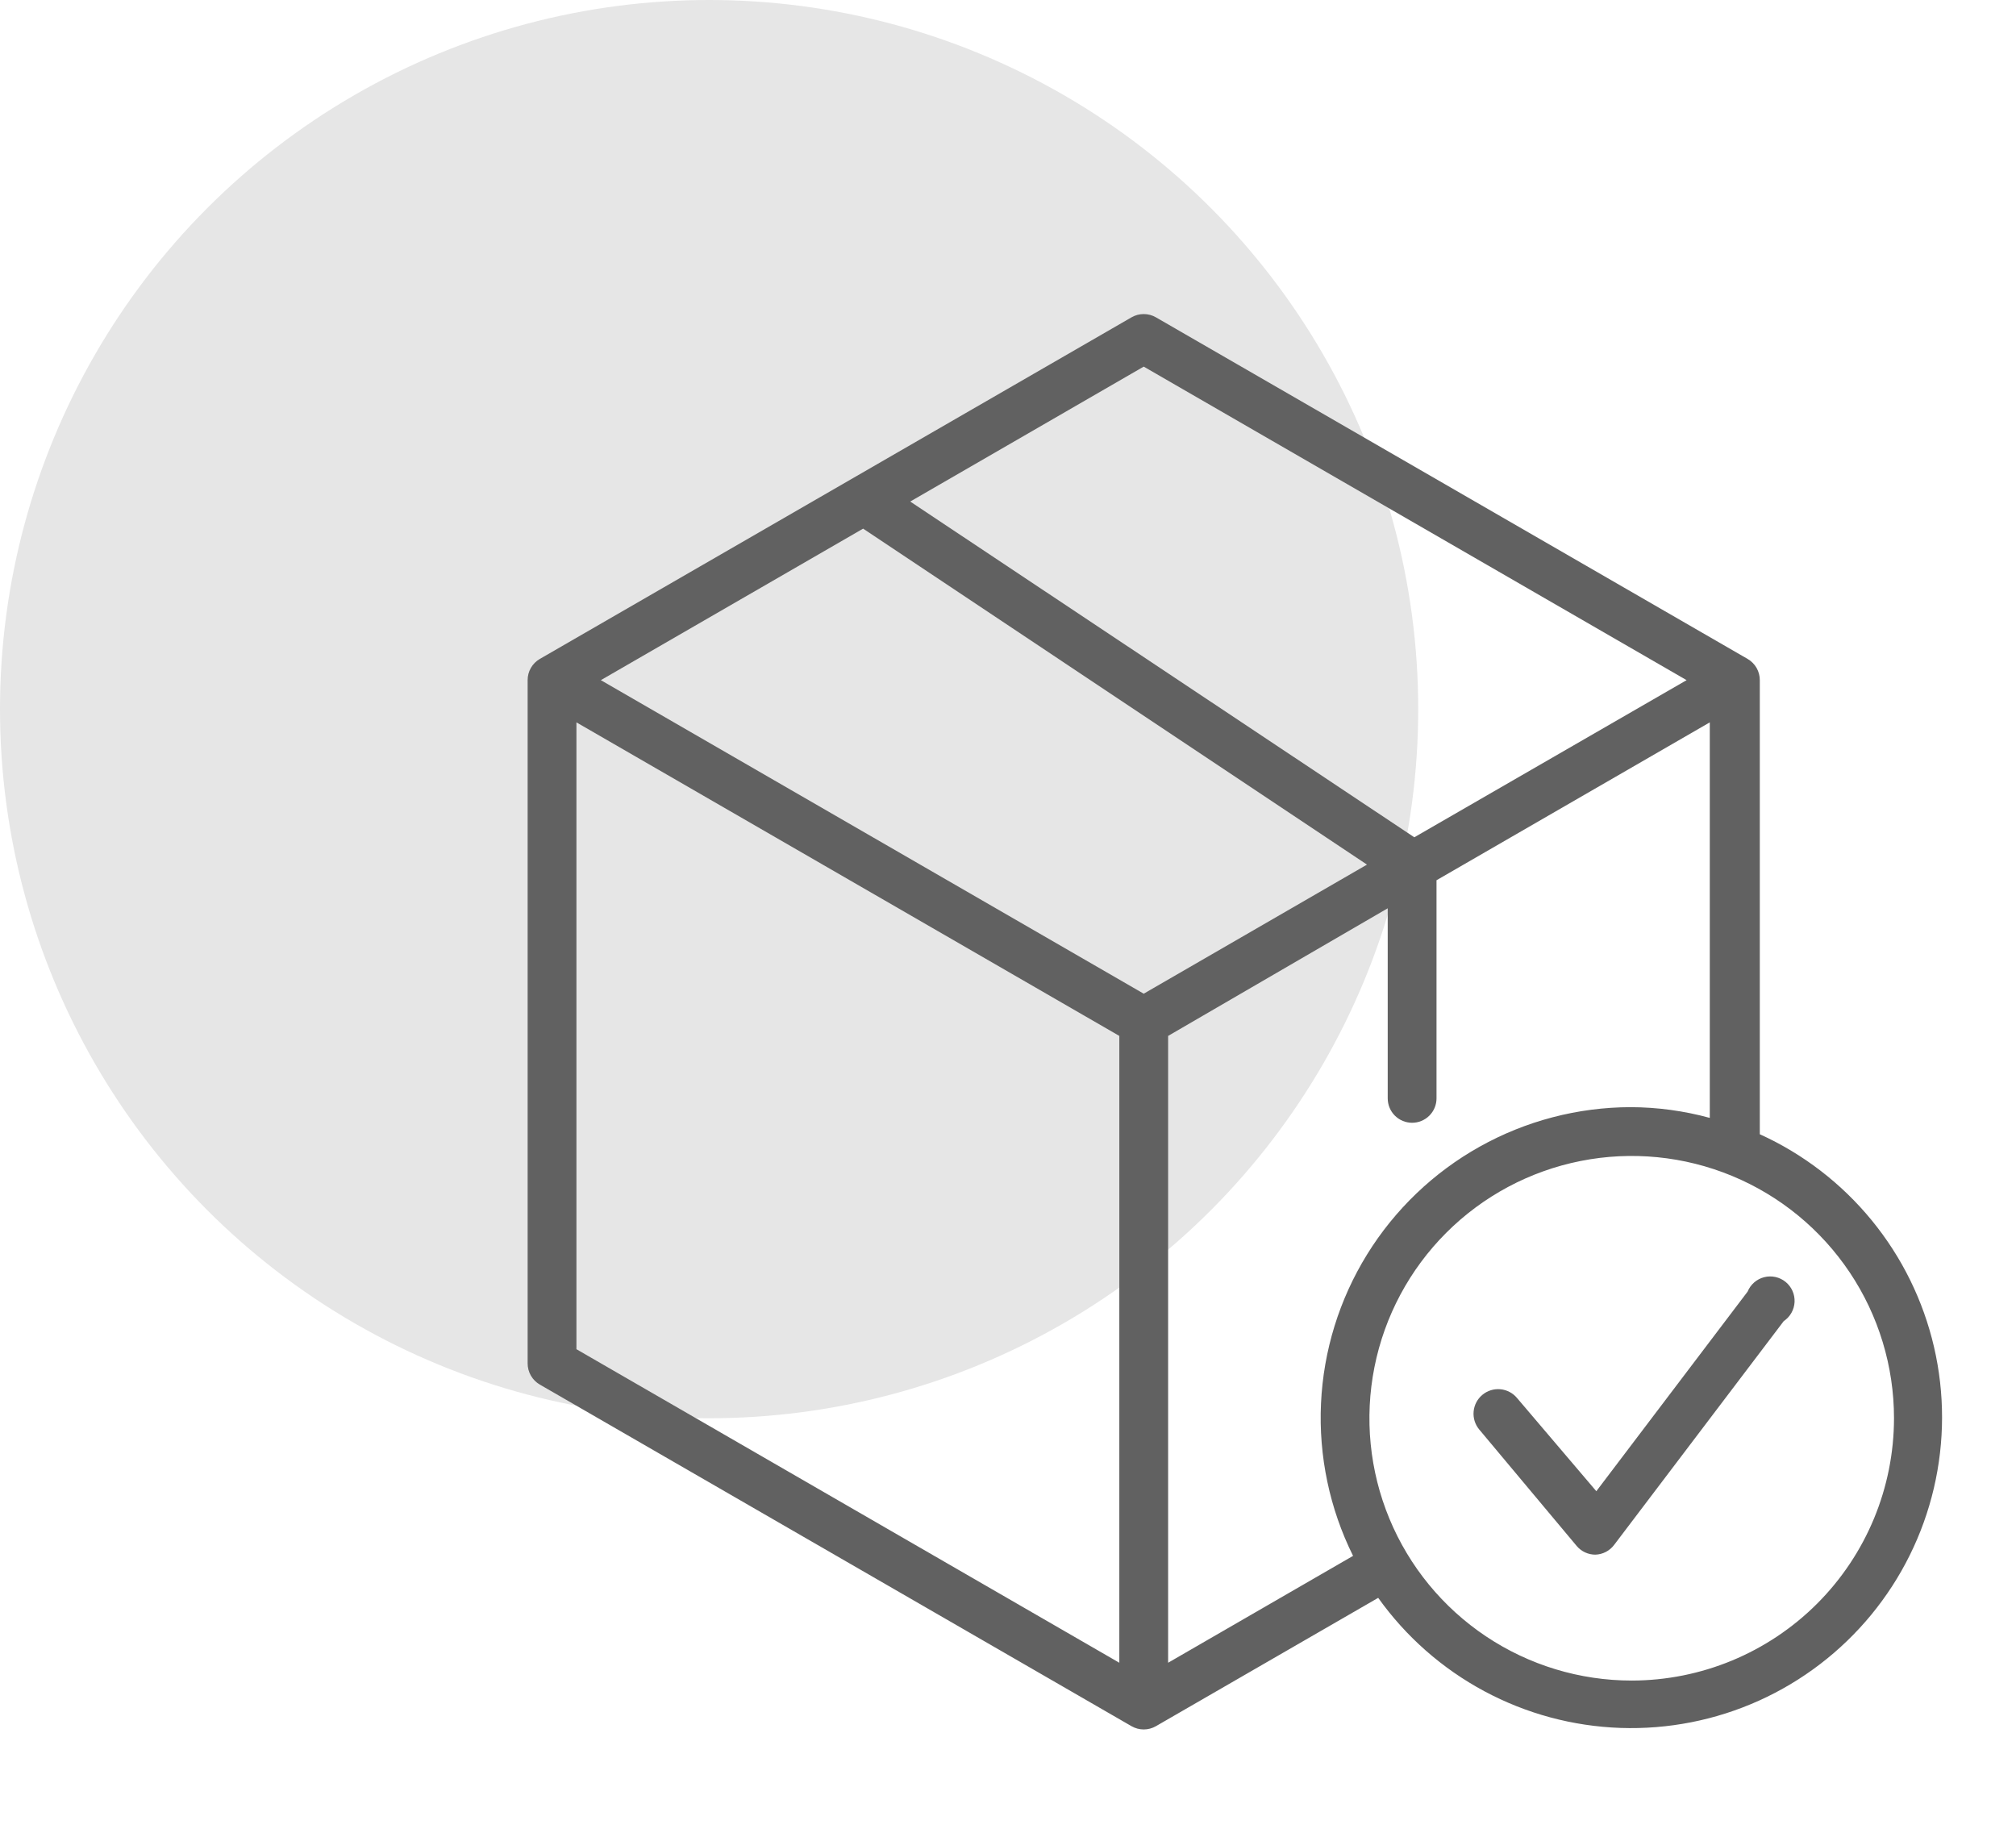
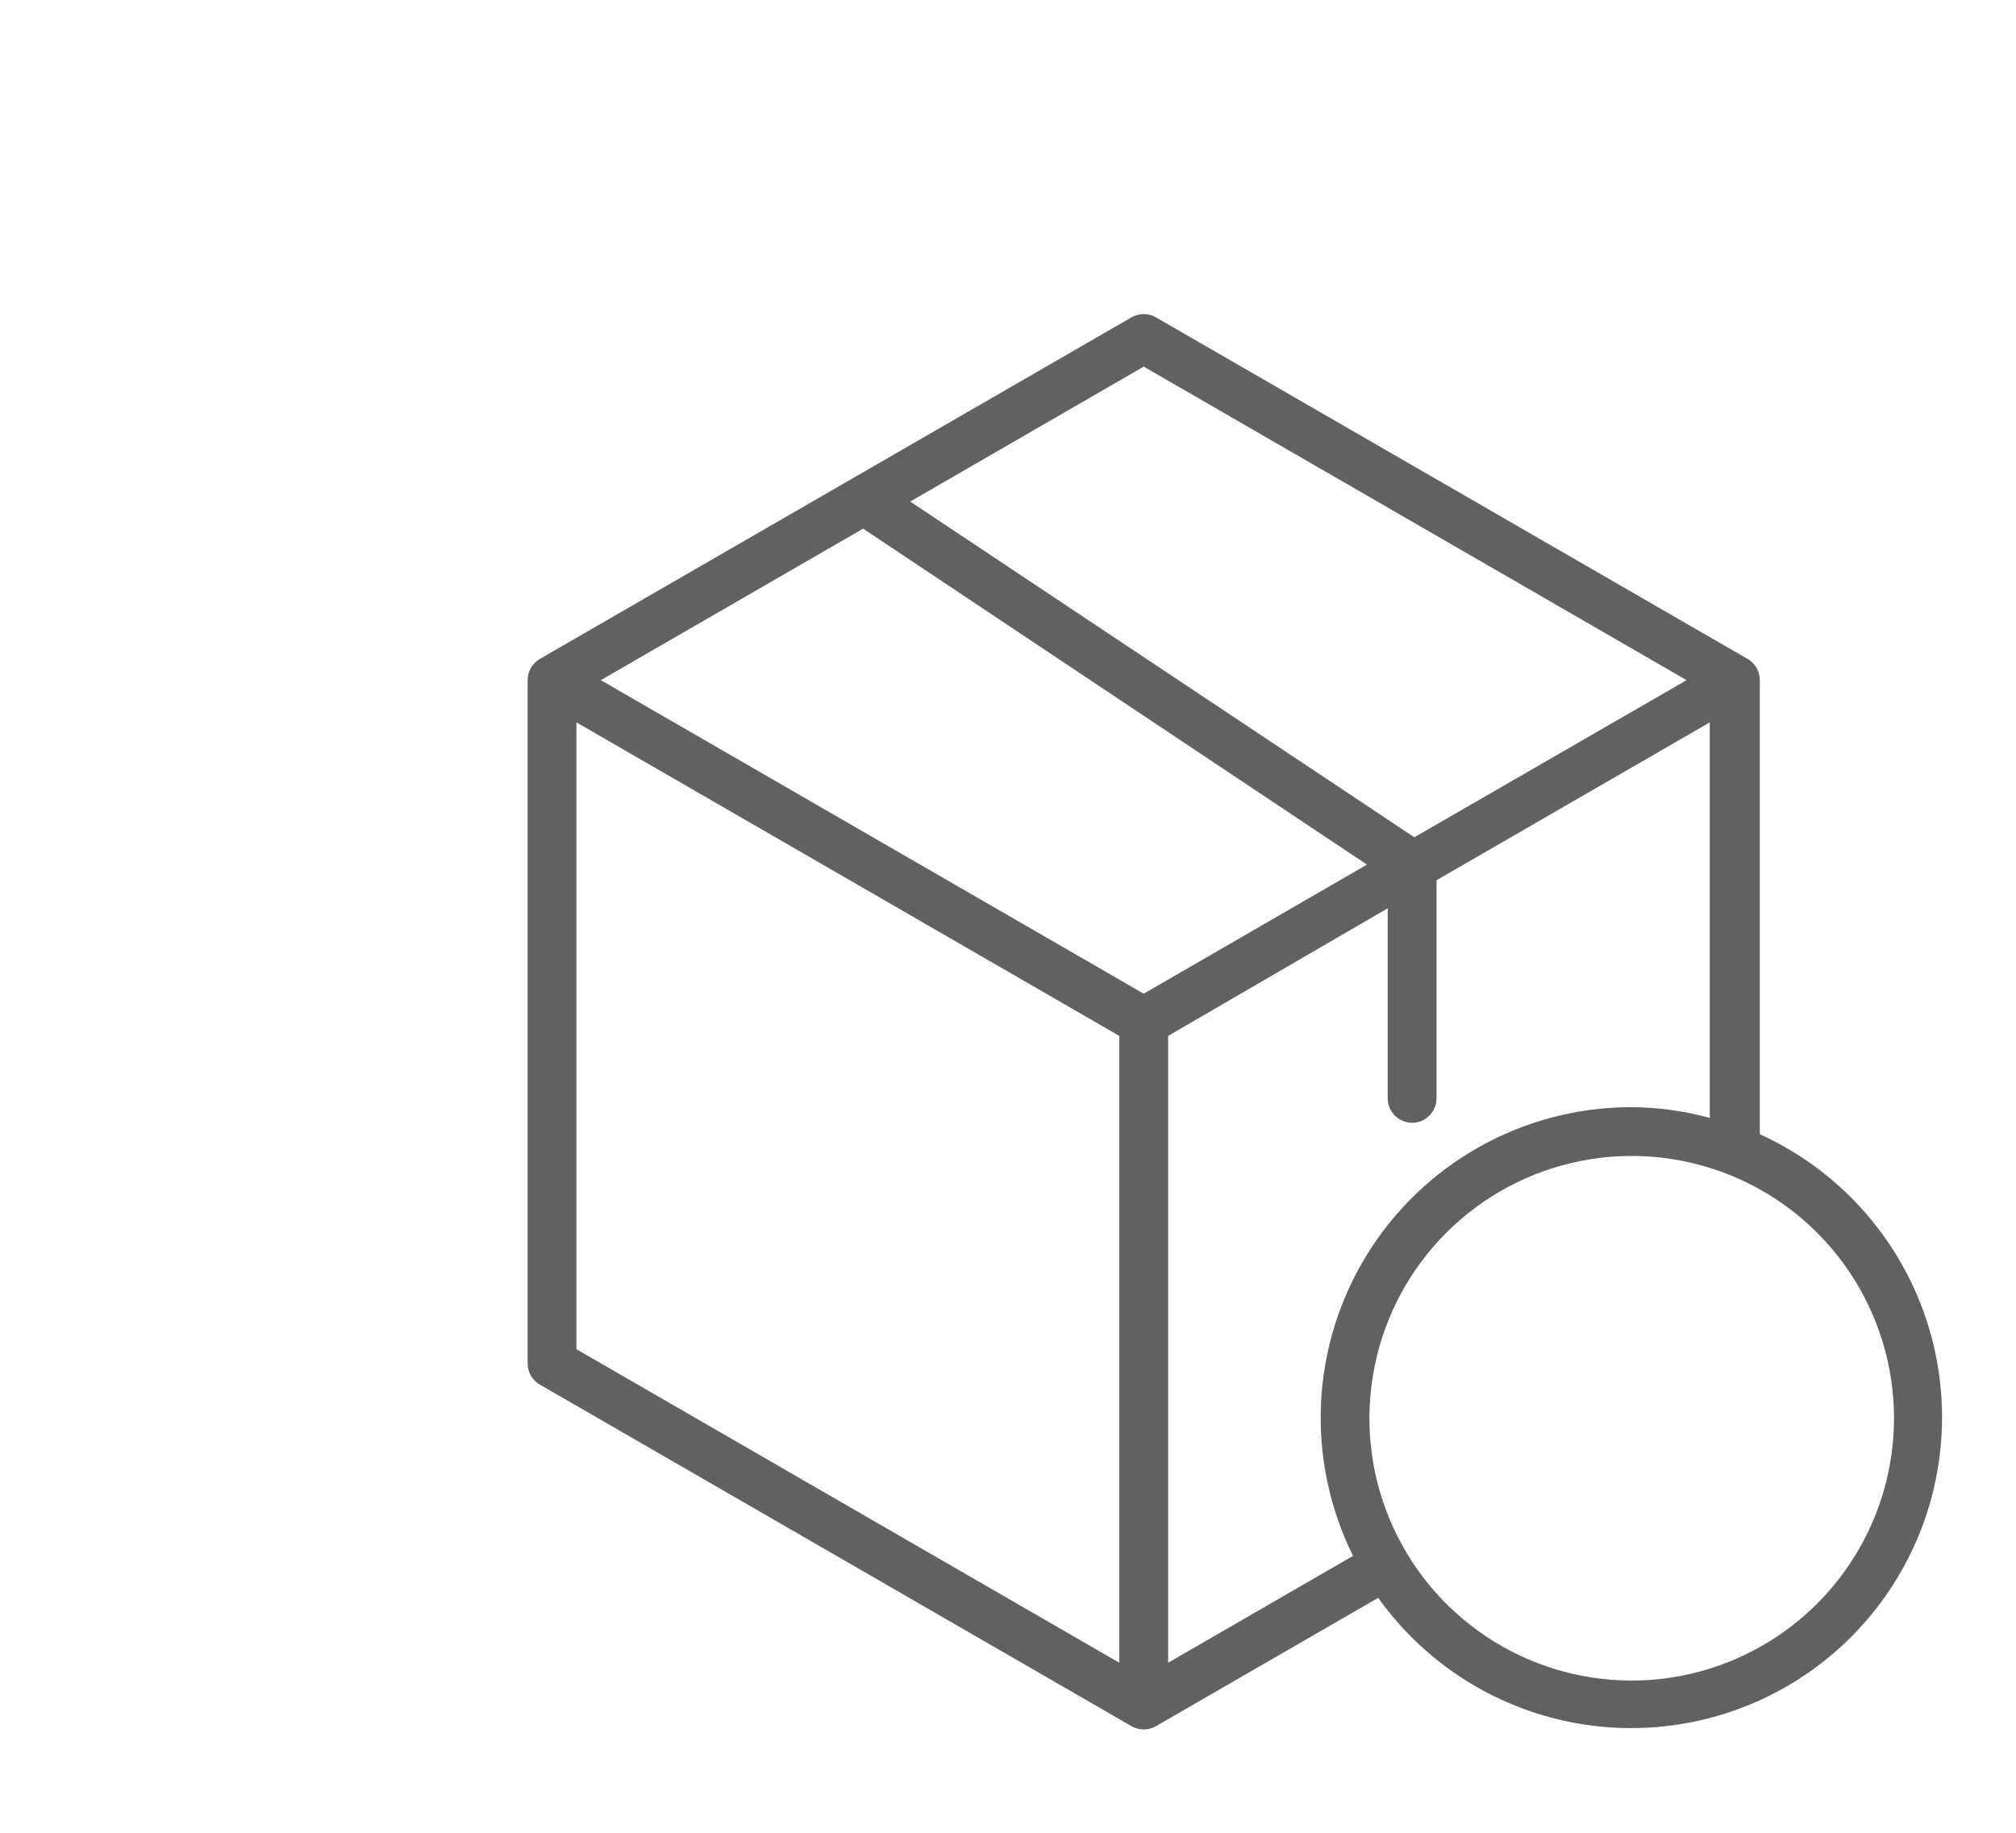
<svg xmlns="http://www.w3.org/2000/svg" width="661" height="601" viewBox="0 0 661 601" fill="none">
-   <circle cx="232.5" cy="232.5" r="232.5" fill="#E6E6E6" />
-   <path d="M577 372.201V223.001C577.006 221.591 576.639 220.205 575.936 218.983C575.234 217.76 574.221 216.745 573 216.041L379 104.041C377.784 103.338 376.404 102.969 375 102.969C373.596 102.969 372.216 103.338 371 104.041L177 216.041C175.779 216.745 174.766 217.76 174.064 218.983C173.361 220.205 172.994 221.591 173 223.001V447.001C172.994 448.41 173.361 449.796 174.064 451.019C174.766 452.241 175.779 453.256 177 453.961L371 565.961C372.216 566.663 373.596 567.032 375 567.032C376.404 567.032 377.784 566.663 379 565.961L451.88 523.881C460.964 536.608 472.855 547.074 486.632 554.47C500.409 561.866 515.704 565.992 531.331 566.53C546.958 567.068 562.5 564.003 576.753 557.572C591.006 551.141 603.589 541.517 613.526 529.444C623.464 517.372 630.491 503.174 634.062 487.951C637.634 472.728 637.655 456.886 634.124 441.654C630.593 426.421 623.604 412.205 613.698 400.106C603.793 388.007 591.236 378.349 577 371.881V372.201ZM375 120.201L553 223.001L463.72 274.521L298.44 164.441L375 120.201ZM375 325.801L197 223.001L283 173.321L448.2 283.481L375 325.801ZM189 236.841L367 339.641V545.161L189 442.361V236.841ZM383 545.161V339.641L455 297.801V360.121C455 362.242 455.843 364.277 457.343 365.777C458.843 367.278 460.878 368.121 463 368.121C465.122 368.121 467.157 367.278 468.657 365.777C470.157 364.277 471 362.242 471 360.121V288.601L560.6 236.841V366.521C552.127 364.205 543.384 363.021 534.6 363.001C517.288 363.045 500.273 367.502 485.162 375.95C470.051 384.399 457.343 396.56 448.239 411.285C439.135 426.01 433.935 442.813 433.13 460.107C432.325 477.4 435.943 494.614 443.64 510.121L383 545.161ZM535 551.001C517.991 551.001 501.364 545.957 487.221 536.507C473.078 527.057 462.056 513.626 455.546 497.911C449.037 482.197 447.334 464.905 450.653 448.223C453.971 431.54 462.162 416.217 474.189 404.189C486.216 392.162 501.54 383.971 518.222 380.653C534.905 377.335 552.196 379.038 567.911 385.547C583.625 392.056 597.057 403.079 606.506 417.221C615.956 431.364 621 447.991 621 465.001C620.979 487.803 611.911 509.665 595.788 525.788C579.664 541.912 557.802 550.979 535 551.001Z" fill="#616161" />
-   <path d="M572.999 423.48L523.399 488.92L497.399 458.36C496.031 456.716 494.065 455.683 491.935 455.488C489.804 455.292 487.684 455.952 486.039 457.32C484.395 458.689 483.361 460.654 483.166 462.785C482.971 464.915 483.631 467.036 484.999 468.68L516.999 506.92C517.75 507.798 518.683 508.503 519.732 508.987C520.782 509.47 521.924 509.72 523.079 509.72C524.28 509.684 525.458 509.377 526.524 508.823C527.591 508.269 528.519 507.482 529.239 506.52L584.839 433.16C585.881 432.467 586.746 431.538 587.364 430.45C587.982 429.361 588.336 428.143 588.398 426.893C588.459 425.642 588.226 424.395 587.718 423.251C587.21 422.107 586.44 421.099 585.471 420.306C584.502 419.514 583.36 418.96 582.138 418.69C580.916 418.419 579.648 418.438 578.434 418.747C577.221 419.056 576.098 419.645 575.154 420.467C574.21 421.289 573.472 422.321 572.999 423.48Z" fill="#616161" />
+   <path d="M577 372.201V223.001C577.006 221.591 576.639 220.205 575.936 218.983C575.234 217.76 574.221 216.745 573 216.041L379 104.041C377.784 103.338 376.404 102.969 375 102.969C373.596 102.969 372.216 103.338 371 104.041L177 216.041C175.779 216.745 174.766 217.76 174.064 218.983C173.361 220.205 172.994 221.591 173 223.001V447.001C172.994 448.41 173.361 449.796 174.064 451.019C174.766 452.241 175.779 453.256 177 453.961L371 565.961C372.216 566.663 373.596 567.032 375 567.032C376.404 567.032 377.784 566.663 379 565.961L451.88 523.881C460.964 536.608 472.855 547.074 486.632 554.47C500.409 561.866 515.704 565.992 531.331 566.53C546.958 567.068 562.5 564.003 576.753 557.572C591.006 551.141 603.589 541.517 613.526 529.444C623.464 517.372 630.491 503.174 634.062 487.951C637.634 472.728 637.655 456.886 634.124 441.654C630.593 426.421 623.604 412.205 613.698 400.106C603.793 388.007 591.236 378.349 577 371.881V372.201M375 120.201L553 223.001L463.72 274.521L298.44 164.441L375 120.201ZM375 325.801L197 223.001L283 173.321L448.2 283.481L375 325.801ZM189 236.841L367 339.641V545.161L189 442.361V236.841ZM383 545.161V339.641L455 297.801V360.121C455 362.242 455.843 364.277 457.343 365.777C458.843 367.278 460.878 368.121 463 368.121C465.122 368.121 467.157 367.278 468.657 365.777C470.157 364.277 471 362.242 471 360.121V288.601L560.6 236.841V366.521C552.127 364.205 543.384 363.021 534.6 363.001C517.288 363.045 500.273 367.502 485.162 375.95C470.051 384.399 457.343 396.56 448.239 411.285C439.135 426.01 433.935 442.813 433.13 460.107C432.325 477.4 435.943 494.614 443.64 510.121L383 545.161ZM535 551.001C517.991 551.001 501.364 545.957 487.221 536.507C473.078 527.057 462.056 513.626 455.546 497.911C449.037 482.197 447.334 464.905 450.653 448.223C453.971 431.54 462.162 416.217 474.189 404.189C486.216 392.162 501.54 383.971 518.222 380.653C534.905 377.335 552.196 379.038 567.911 385.547C583.625 392.056 597.057 403.079 606.506 417.221C615.956 431.364 621 447.991 621 465.001C620.979 487.803 611.911 509.665 595.788 525.788C579.664 541.912 557.802 550.979 535 551.001Z" fill="#616161" />
</svg>